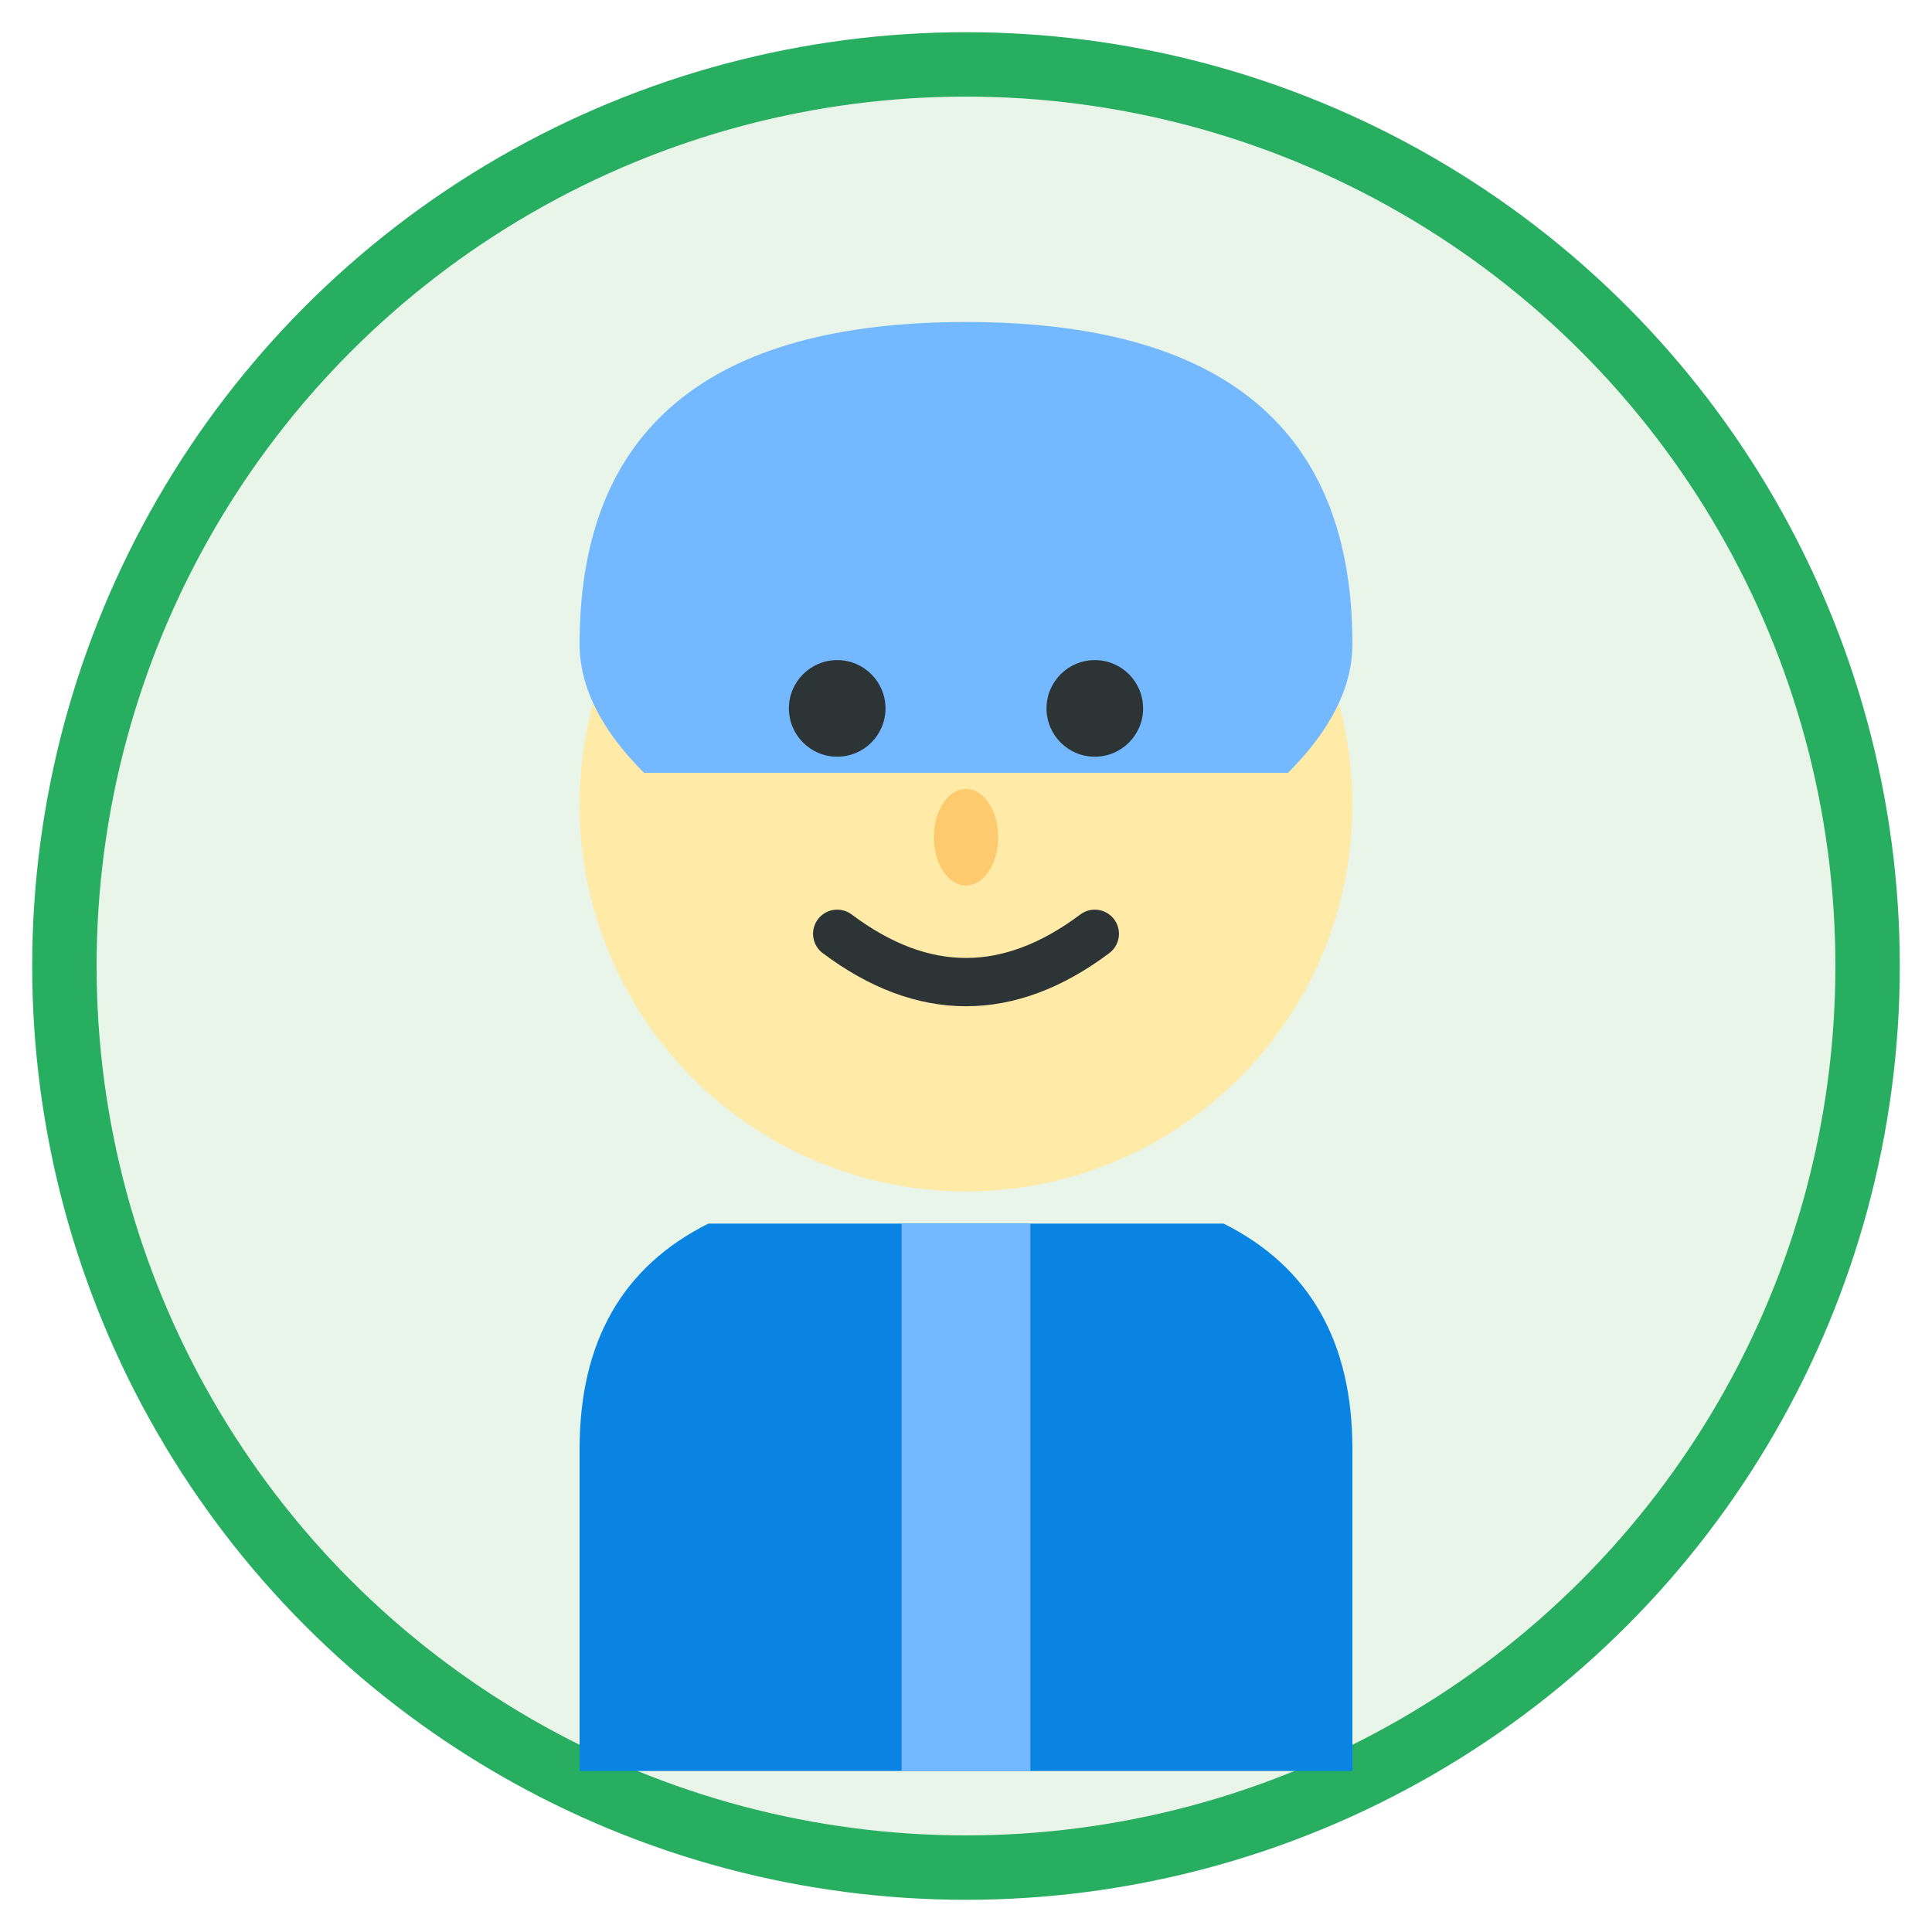
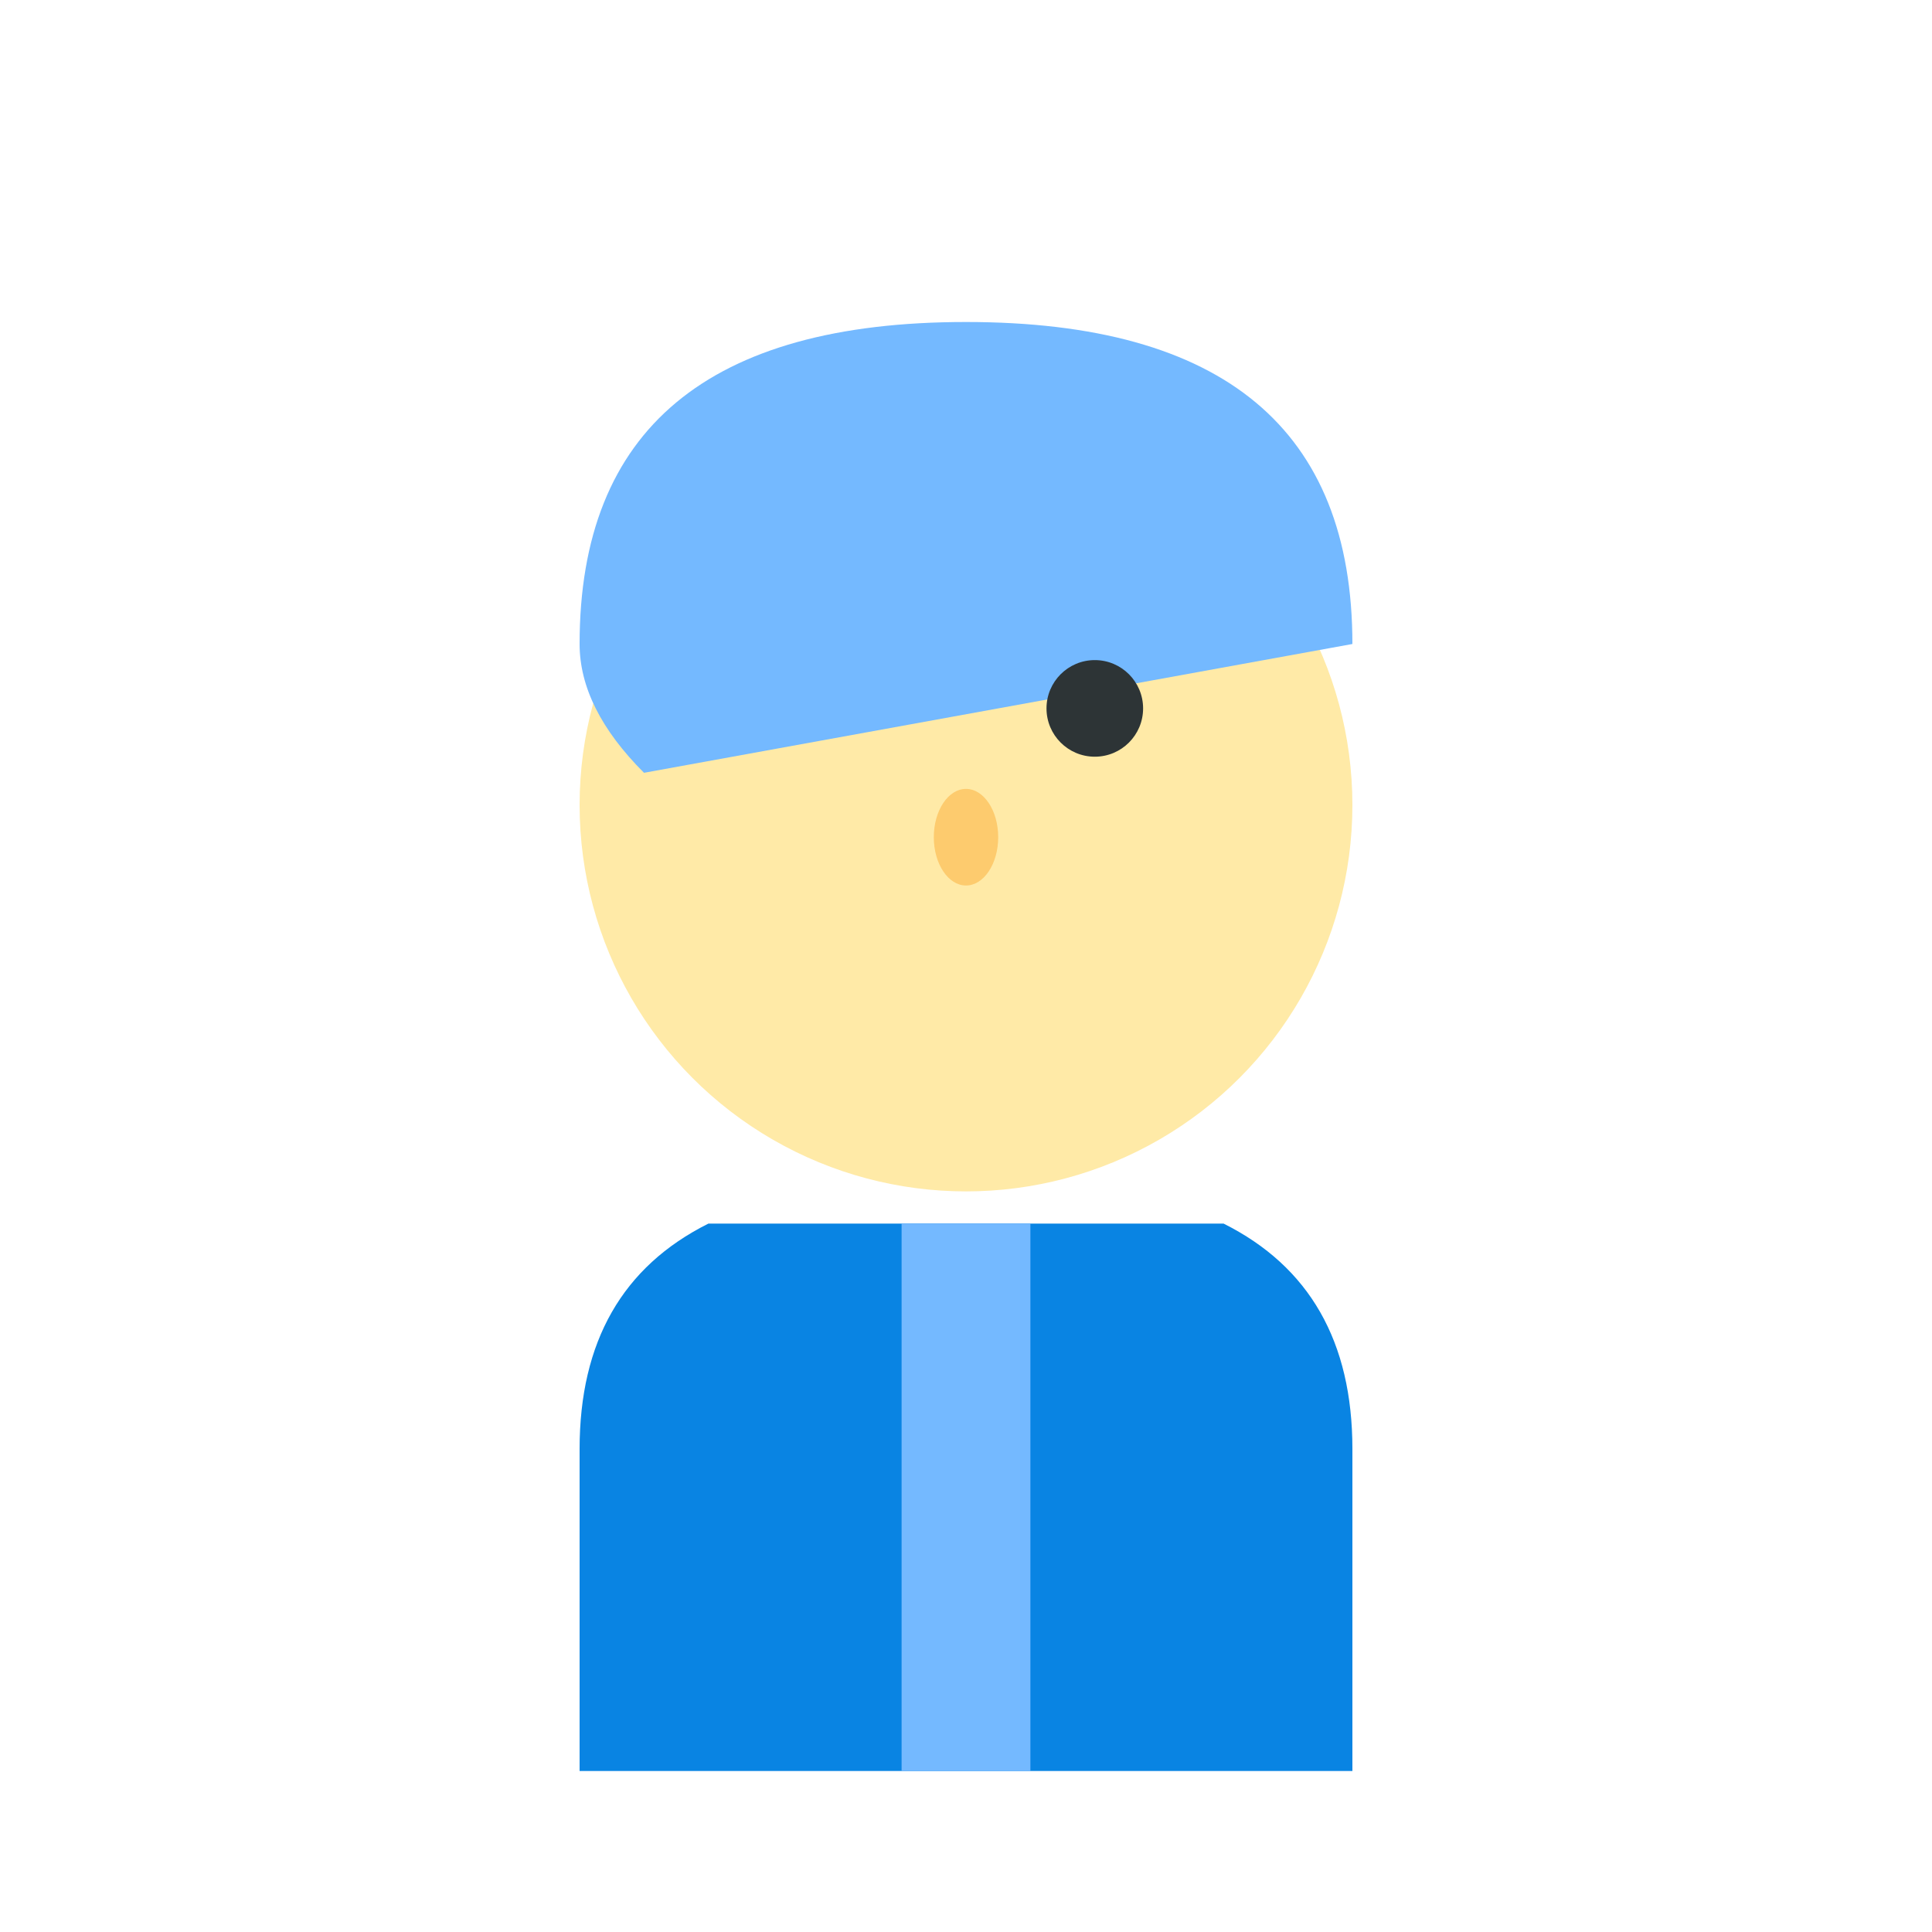
<svg xmlns="http://www.w3.org/2000/svg" width="60" height="60" viewBox="0 0 60 60" fill="none">
-   <circle cx="30" cy="30" r="28" fill="#e8f5e8" stroke="#27ae60" stroke-width="2" />
  <circle cx="30" cy="25" r="12" fill="#ffeaa7" />
-   <path d="M18 20 Q18 10 30 10 Q42 10 42 20 Q42 22 40 24 L20 24 Q18 22 18 20" fill="#74b9ff" />
-   <circle cx="26" cy="22" r="1.5" fill="#2d3436" />
+   <path d="M18 20 Q18 10 30 10 Q42 10 42 20 L20 24 Q18 22 18 20" fill="#74b9ff" />
  <circle cx="34" cy="22" r="1.5" fill="#2d3436" />
  <ellipse cx="30" cy="26" rx="1" ry="1.5" fill="#fdcb6e" />
-   <path d="M26 29 Q30 32 34 29" stroke="#2d3436" stroke-width="1.5" fill="none" stroke-linecap="round" />
  <path d="M18 45 Q18 40 22 38 L38 38 Q42 40 42 45 L42 55 L18 55 Z" fill="#0984e3" />
  <rect x="28" y="38" width="4" height="17" fill="#74b9ff" />
</svg>